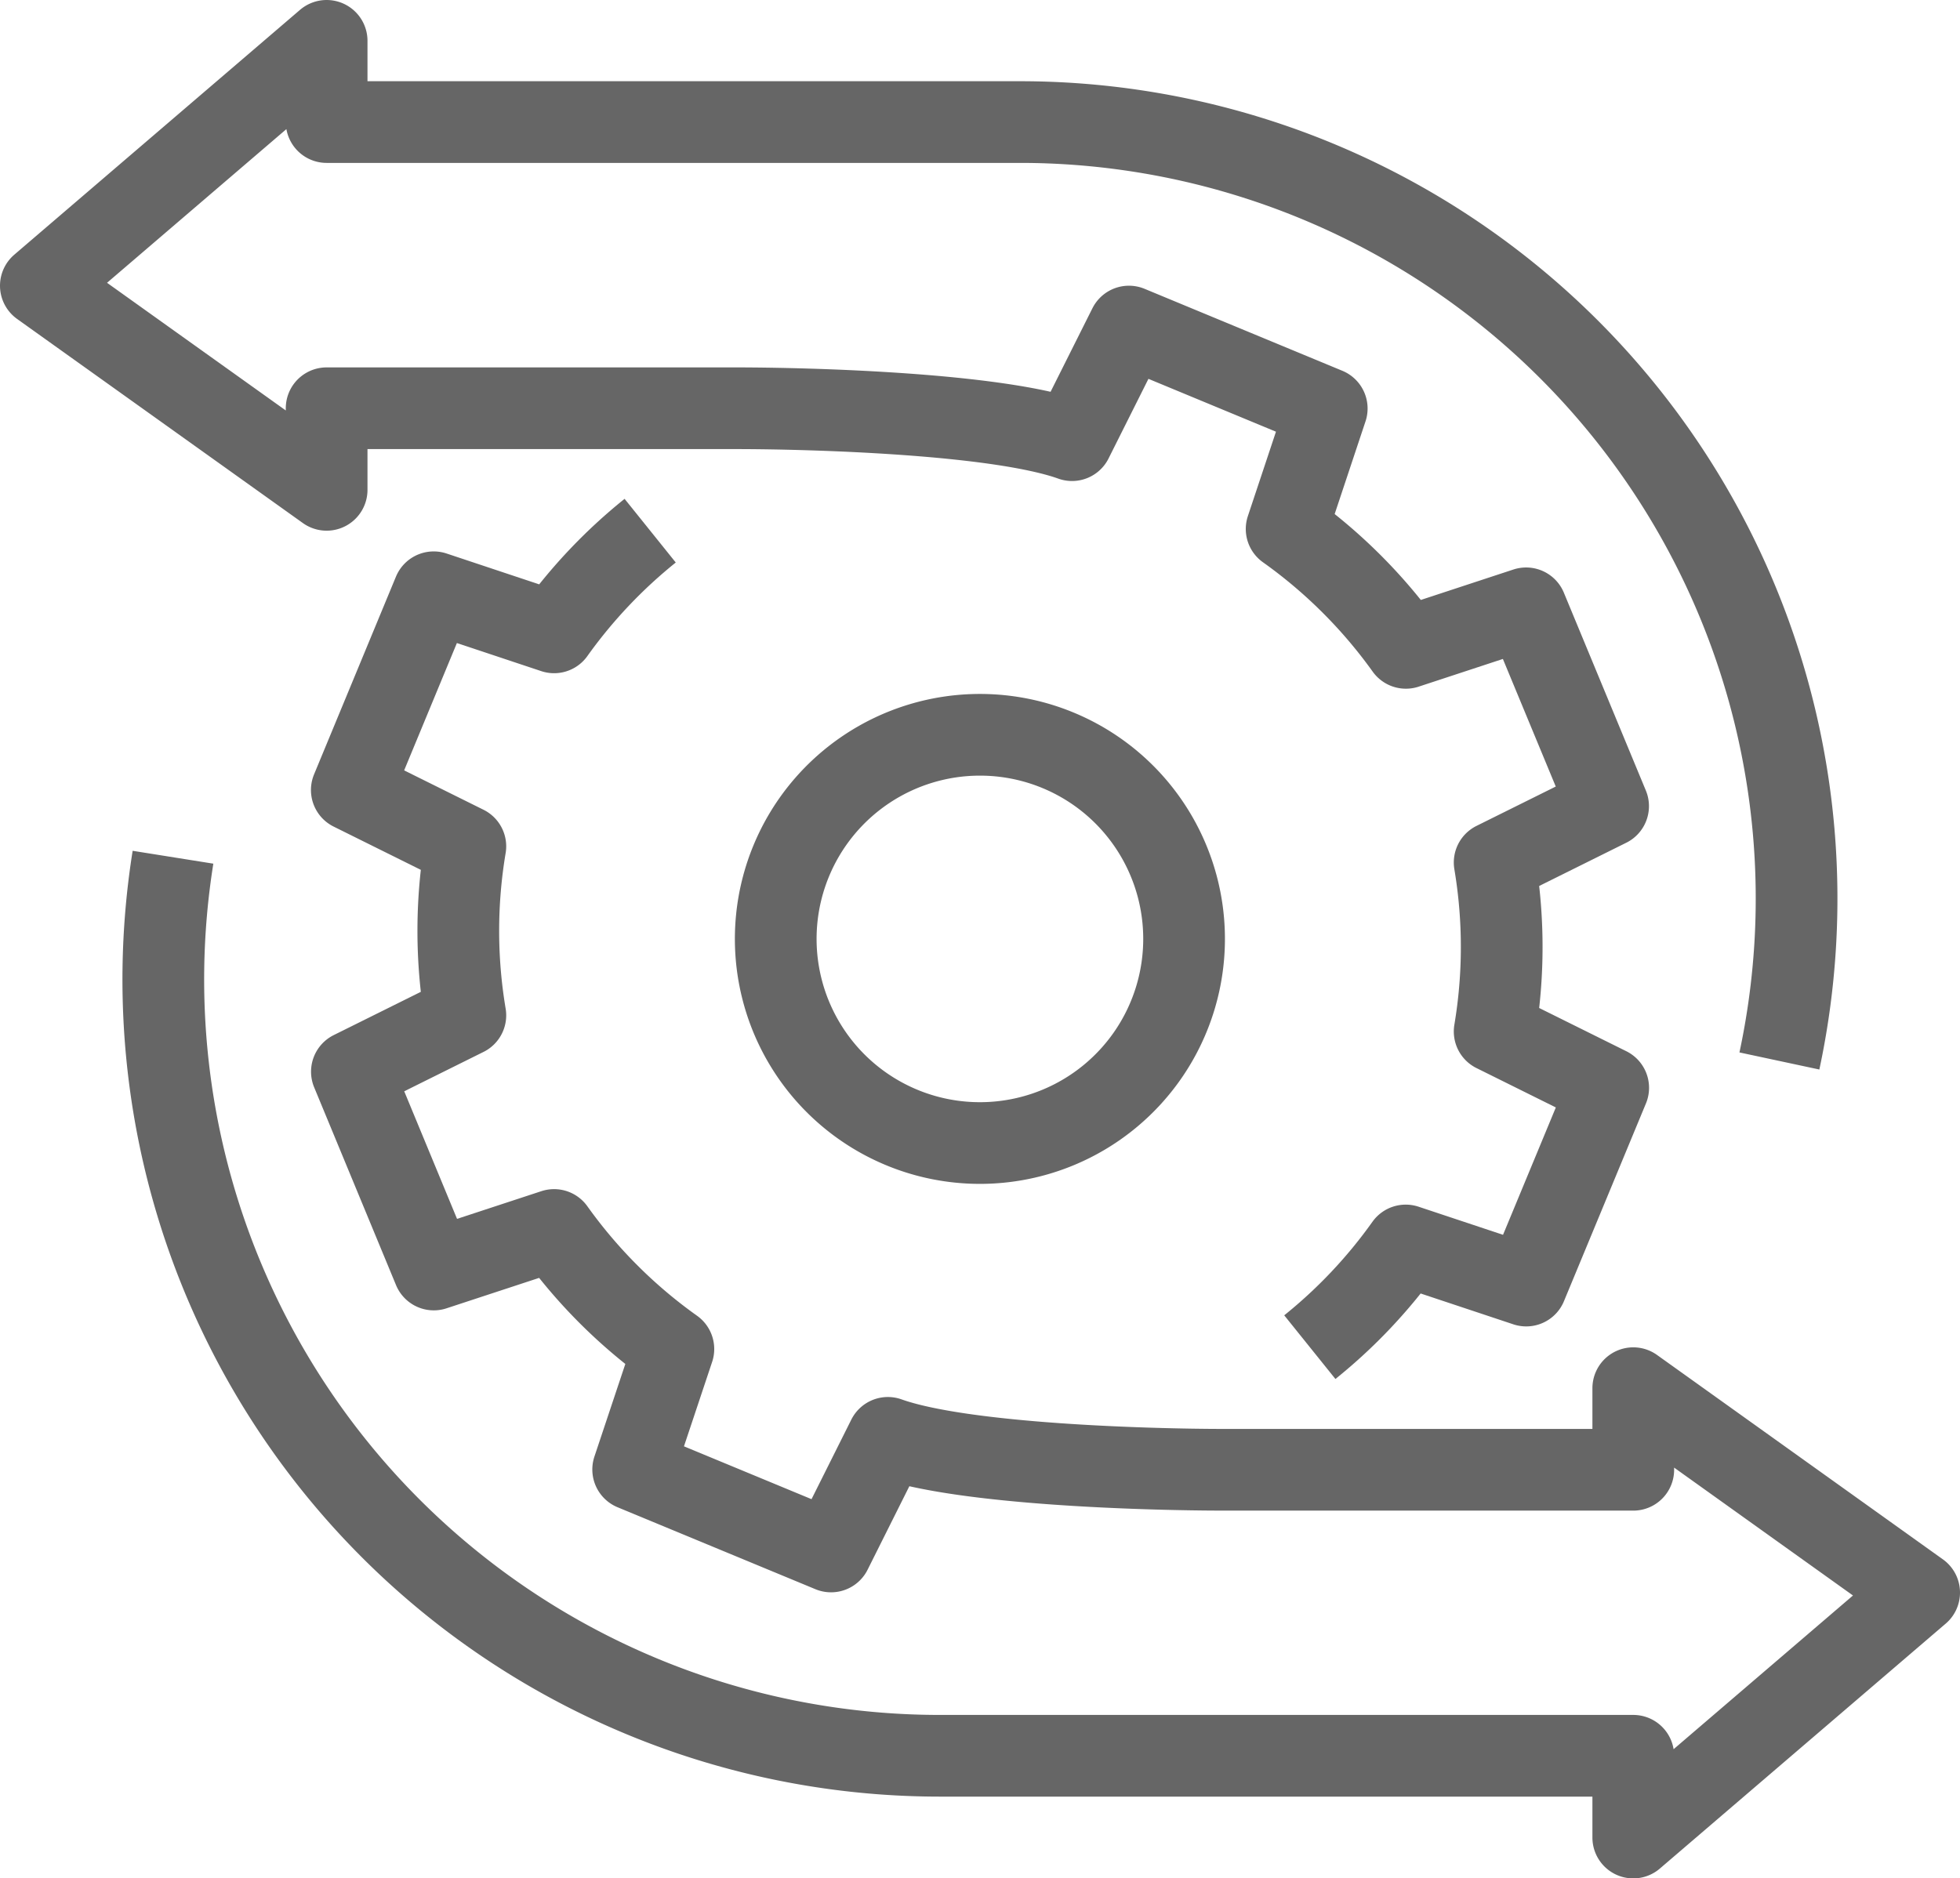
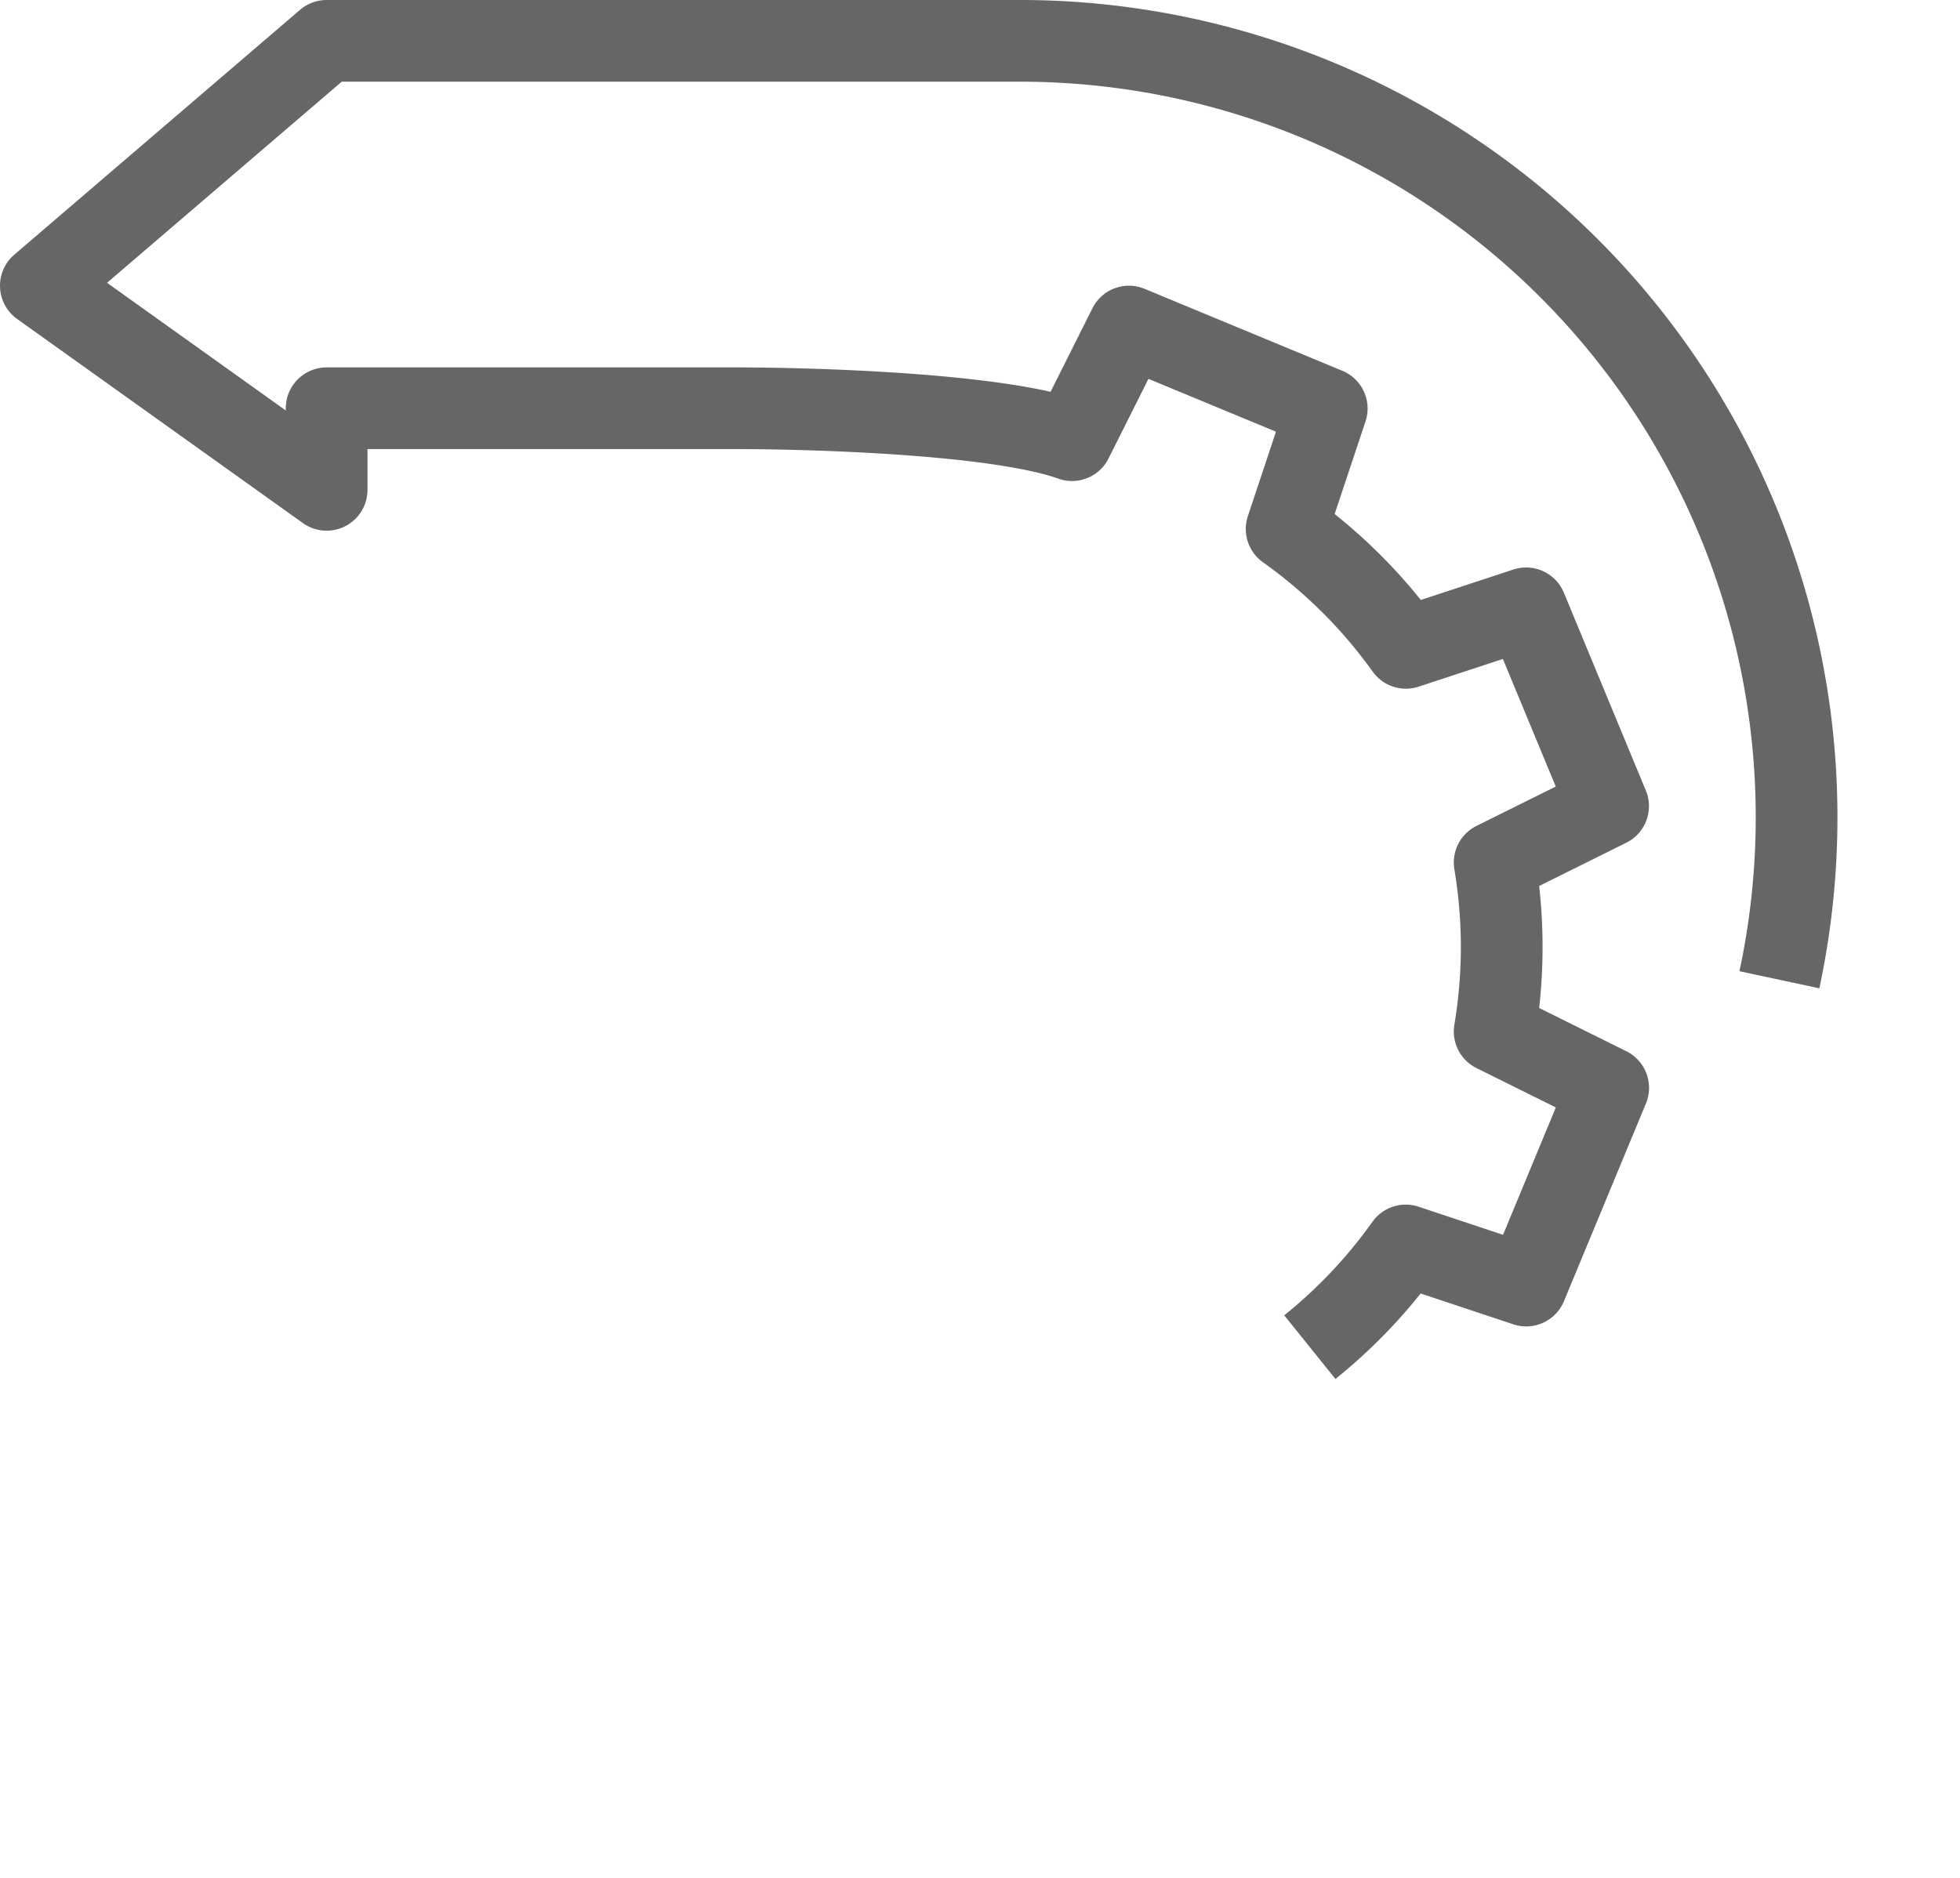
<svg xmlns="http://www.w3.org/2000/svg" id="icons" viewBox="0 0 208.7 200.04">
  <defs>
    <style>.cls-1{fill:none;stroke:#666;stroke-linejoin:round;stroke-width:8.7px;}</style>
  </defs>
-   <path class="cls-1" d="M126.08,100a21.74,21.74,0,1,1-21.73-21.74A21.73,21.73,0,0,1,126.08,100Z" />
-   <path class="cls-1" d="M69.23,56.52A54.55,54.55,0,0,0,59,67.35L46.18,63.08,37.46,84.14l12.09,6a54.34,54.34,0,0,0,0,18l-12.08,6,8.72,21.07L59,131a54.21,54.21,0,0,0,12.7,12.68l-4.28,12.83,21.07,8.73,6.05-12.1c8,2.86,27.88,3.4,35.89,3.4h43.48v-8.69l30.44,21.77-30.44,26.09V187H100A82.68,82.68,0,0,1,18.42,91.3" />
-   <path class="cls-1" d="M139.47,143.48a54.22,54.22,0,0,0,10.21-10.83l12.83,4.27,8.73-21.06-12.09-6a54.34,54.34,0,0,0,0-18l12.08-6-8.73-21.07L149.7,69A54.4,54.4,0,0,0,137,56.34l4.27-12.83-21.06-8.73-6.06,12.1c-8-2.86-27.87-3.4-35.89-3.4H34.78v8.69L4.35,30.43,34.78,4.35V13H108.7a82.7,82.7,0,0,1,80.77,100" />
+   <path class="cls-1" d="M139.47,143.48a54.22,54.22,0,0,0,10.21-10.83l12.83,4.27,8.73-21.06-12.09-6a54.34,54.34,0,0,0,0-18l12.08-6-8.73-21.07L149.7,69A54.4,54.4,0,0,0,137,56.34l4.27-12.83-21.06-8.73-6.06,12.1c-8-2.86-27.87-3.4-35.89-3.4H34.78v8.69L4.35,30.43,34.78,4.35H108.7a82.7,82.7,0,0,1,80.77,100" />
</svg>